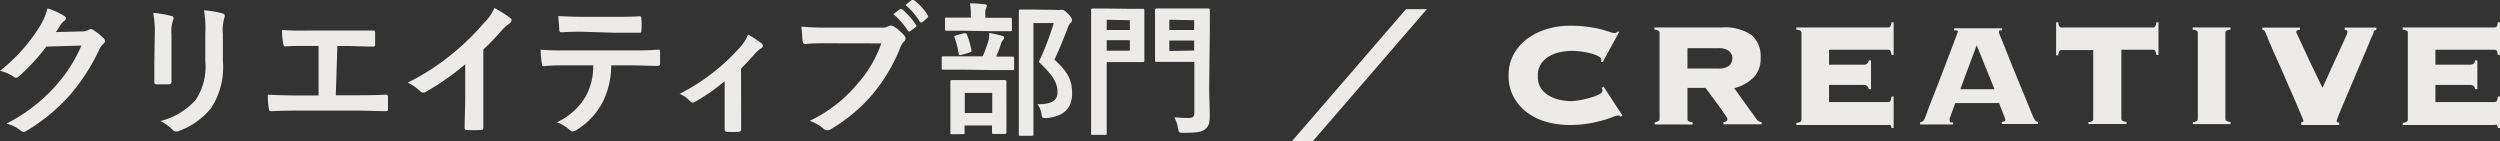
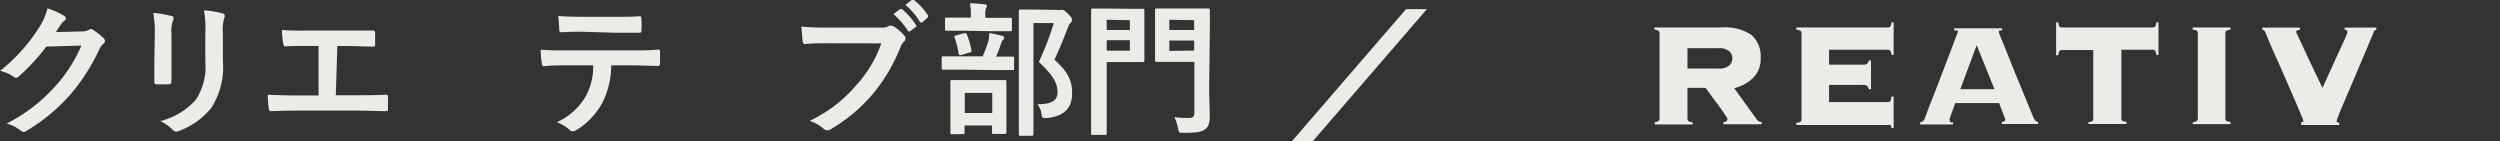
<svg xmlns="http://www.w3.org/2000/svg" viewBox="0 0 227.59 12.86" width="227.59" height="12.86">
  <rect x="0" y="0" width="227.59" height="12.86" fill="#333333" stroke="none" />
  <defs>
    <style>.cls-1{fill:#ecebe7;}</style>
  </defs>
  <title>アセット 2</title>
  <g id="レイヤー_2" data-name="レイヤー 2">
    <g id="レイヤー_1-2" data-name="レイヤー 1">
-       <path class="cls-1" d="M145.76,5.65a.68.68,0,0,0,0-.11,1.17,1.17,0,0,0,0-.14c0-.09-.08-.18-.23-.27a2.63,2.63,0,0,0-.6-.24,7.12,7.12,0,0,0-.86-.18,6.72,6.72,0,0,0-1-.08,5.08,5.08,0,0,0-1.05.12,3.42,3.42,0,0,0-1,.38,2.25,2.25,0,0,0-.75.71A1.92,1.92,0,0,0,140,6.93,1.92,1.92,0,0,0,140.26,8a2.24,2.24,0,0,0,.75.71,3.39,3.39,0,0,0,1,.38,5.08,5.08,0,0,0,1.05.12,4.91,4.91,0,0,0,.69-.08,8.34,8.34,0,0,0,.94-.21,5.77,5.77,0,0,0,.83-.3q.36-.17.36-.35a.24.24,0,0,0,0-.13L145.8,8l.18-.12,1.72,2.63-.2.12a.18.18,0,0,0-.09-.11.34.34,0,0,0-.14,0,1.65,1.65,0,0,0-.47.14,9.07,9.07,0,0,1-.91.3,12.21,12.21,0,0,1-1.32.29,10.32,10.32,0,0,1-1.69.13,7.83,7.83,0,0,1-2-.26,5.42,5.42,0,0,1-1.78-.82,4.4,4.4,0,0,1-1.27-1.41,3.88,3.88,0,0,1-.49-2,3.88,3.88,0,0,1,.49-2,4.4,4.4,0,0,1,1.27-1.41,5.8,5.8,0,0,1,1.78-.85,7.15,7.15,0,0,1,2-.29,11.81,11.81,0,0,1,1.73.11,11.46,11.46,0,0,1,1.23.24l.75.23a1.37,1.37,0,0,0,.4.09.3.3,0,0,0,.25-.13l.18,0-1.51,2.76Z" />
      <path class="cls-1" d="M153.62,10.83a.26.26,0,0,0,.08.19.76.76,0,0,0,.39.11v.2h-3.45v-.2A.76.76,0,0,0,151,11a.26.26,0,0,0,.08-.19V3a.26.26,0,0,0-.08-.19.76.76,0,0,0-.39-.11v-.2h6.13a4.29,4.29,0,0,1,2.7.68,2.54,2.54,0,0,1,.84,2.1,2.39,2.39,0,0,1-.68,1.81,3.92,3.92,0,0,1-1.72.94l2,2.78a.58.58,0,0,0,.49.3v.2h-3.48v-.2c.25,0,.37-.11.37-.3a.94.94,0,0,0-.13-.23l-.33-.49-.44-.61-.47-.63-.39-.54L155.26,8h-1.64Zm2.81-4.59a1.43,1.43,0,0,0,1-.28.89.89,0,0,0,0-1.29,1.43,1.43,0,0,0-1-.28h-2.81V6.24Z" />
      <path class="cls-1" d="M170.13,8.12a.53.53,0,0,0-.14-.28.5.5,0,0,0-.36-.11h-3.12V9.29h5.38a.23.23,0,0,0,.2-.09,1,1,0,0,0,.1-.41h.2v2.86h-.2a.45.45,0,0,0-.1-.27.34.34,0,0,0-.2,0h-8.36v-.2a.76.76,0,0,0,.39-.11.26.26,0,0,0,.08-.19V3a.26.26,0,0,0-.08-.19.76.76,0,0,0-.39-.11v-.2h8.36a.23.23,0,0,0,.2-.09.91.91,0,0,0,.1-.38h.2V5h-.2a.91.91,0,0,0-.1-.38.23.23,0,0,0-.2-.09h-5.38V5.89h3.12a.5.5,0,0,0,.36-.11.53.53,0,0,0,.14-.28h.2V8.12Z" />
      <path class="cls-1" d="M177.5,11a.14.14,0,0,0,.06.13.46.46,0,0,0,.24,0v.2h-3v-.2a.56.56,0,0,0,.27-.11.8.8,0,0,0,.17-.28l.17-.45q.13-.37.35-.93l.49-1.25.54-1.4.53-1.39.46-1.21.33-.87q.13-.33.13-.35c0-.06,0-.09-.11-.12l-.23,0v-.2h4.37v.2l-.22,0c-.06,0-.08.08-.08.17a3.76,3.76,0,0,0,.16.44l.41,1,.58,1.46.68,1.66.68,1.65.59,1.44a1.62,1.62,0,0,0,.23.4.31.31,0,0,0,.24.1v.2h-3.3v-.2c.21,0,.32-.08.32-.2a2.18,2.18,0,0,0-.08-.23l-.18-.47-.19-.49a2.46,2.46,0,0,1-.11-.32h-4l-.27.74-.16.45-.08.24A.41.41,0,0,0,177.5,11Zm4.07-2.88-1.62-4-1.49,4Z" />
      <path class="cls-1" d="M190.09,11.13a.76.76,0,0,0,.39-.11.26.26,0,0,0,.08-.19V4.56h-2.88a.23.23,0,0,0-.2.09.89.89,0,0,0-.1.38h-.2v-3h.2a.89.89,0,0,0,.1.38.23.23,0,0,0,.2.09H196a.23.23,0,0,0,.2-.09.91.91,0,0,0,.1-.38h.2V5h-.2a.9.9,0,0,0-.1-.38.23.23,0,0,0-.2-.09h-2.88v6.26a.26.26,0,0,0,.08.19.76.76,0,0,0,.39.11v.2h-3.45Z" />
      <path class="cls-1" d="M199.63,11.13A.76.76,0,0,0,200,11a.26.26,0,0,0,.08-.19V3a.27.27,0,0,0-.08-.19.76.76,0,0,0-.39-.11v-.2h3.45v.2a.75.75,0,0,0-.39.11.26.26,0,0,0-.08.19v7.8a.26.26,0,0,0,.08.19.75.75,0,0,0,.39.11v.2h-3.45Z" />
      <path class="cls-1" d="M209.49,11.13a.68.68,0,0,0,.2-.07.1.1,0,0,0,0-.08,2.24,2.24,0,0,0-.13-.34l-.34-.81q-.21-.5-.49-1.14t-.58-1.32q-.29-.69-.59-1.36L207,4.77l-.43-1-.24-.59a1.83,1.83,0,0,0-.18-.37.29.29,0,0,0-.2-.1v-.2h3.43v.2a.57.57,0,0,0-.27.07.16.16,0,0,0-.07.13.66.66,0,0,0,.08.21l.32.68.7,1.51L211.43,8l1.2-2.64.69-1.5c.16-.35.26-.58.31-.71a1,1,0,0,0,.07-.26.15.15,0,0,0-.05-.12.4.4,0,0,0-.2-.06v-.2h2.88v.2l-.16.07a.24.24,0,0,0-.09.15q0,.1-.2.49l-.41,1-.54,1.26-.6,1.42-.6,1.41-.52,1.22q-.23.54-.36.89a3.15,3.15,0,0,0-.13.39c0,.1.08.15.23.15v.22h-3.45Z" />
-       <path class="cls-1" d="M225.33,8.12a.53.53,0,0,0-.14-.28.5.5,0,0,0-.36-.11h-3.12V9.29h5.38a.23.23,0,0,0,.2-.09,1,1,0,0,0,.1-.41h.2v2.86h-.2a.45.45,0,0,0-.1-.27.34.34,0,0,0-.2,0h-8.36v-.2a.76.76,0,0,0,.39-.11.26.26,0,0,0,.08-.19V3a.26.26,0,0,0-.08-.19.76.76,0,0,0-.39-.11v-.2h8.36a.23.23,0,0,0,.2-.09.91.91,0,0,0,.1-.38h.2V5h-.2a.91.91,0,0,0-.1-.38.23.23,0,0,0-.2-.09h-5.38V5.89h3.12a.5.5,0,0,0,.36-.11.53.53,0,0,0,.14-.28h.2V8.12Z" />
      <path class="cls-1" d="M7.45,2.86a1.23,1.23,0,0,0,.66-.16.26.26,0,0,1,.17-.05.38.38,0,0,1,.21.08,6.06,6.06,0,0,1,.9.71.43.43,0,0,1,.17.3A.38.38,0,0,1,9.4,4,1.57,1.57,0,0,0,9,4.59,18.12,18.12,0,0,1,6.36,8.66a16.71,16.71,0,0,1-4,3.28.36.36,0,0,1-.21.07.46.46,0,0,1-.3-.15,3.47,3.47,0,0,0-1.25-.61A15.17,15.17,0,0,0,5,7.89,13.41,13.41,0,0,0,7.41,4.15l-3.19.09a18.35,18.35,0,0,1-2.49,2.7.41.41,0,0,1-.28.14A.32.32,0,0,1,1.26,7,3.58,3.58,0,0,0,0,6.45,15.6,15.6,0,0,0,3.54,2.53,5.62,5.62,0,0,0,4.32.76a6.48,6.48,0,0,1,1.54.7A.27.27,0,0,1,6,1.68a.26.26,0,0,1-.15.22,1.43,1.43,0,0,0-.33.36l-.43.66Z" />
      <path class="cls-1" d="M14.09,3.09a9.08,9.08,0,0,0-.14-1.92,9.69,9.69,0,0,1,1.63.28c.16,0,.22.12.22.21a.55.55,0,0,1-.05.2,3,3,0,0,0-.14,1.25V5.76c0,.68,0,1.2,0,1.66,0,.2-.08.26-.29.26H14.3c-.18,0-.26-.07-.25-.22,0-.46,0-1.22,0-1.79Zm6.2,2.46a6.8,6.8,0,0,1-1.07,4.29,6.79,6.79,0,0,1-2.9,2.07.82.82,0,0,1-.28.07.43.43,0,0,1-.32-.16,4.26,4.26,0,0,0-1.12-.8,6.43,6.43,0,0,0,3.21-1.92,5.42,5.42,0,0,0,.88-3.52V3.09A9.69,9.69,0,0,0,18.57.94a8.28,8.28,0,0,1,1.71.29.22.22,0,0,1,.18.22.41.41,0,0,1-.05.21,4,4,0,0,0-.12,1.44Z" />
      <path class="cls-1" d="M30.57,8.67h1.88c.88,0,1.76,0,2.66-.05.14,0,.21.05.21.21,0,.34,0,.71,0,1.05,0,.17,0,.24-.2.24-.63,0-1.8-.05-2.66-.05H27.17c-.54,0-1.4,0-2.42.05-.21,0-.24,0-.28-.26a7.66,7.66,0,0,1-.09-1.24c.95.05,1.95.07,2.79.07H29V4.18h-1c-.95,0-1.5,0-2,.05-.16,0-.18-.08-.22-.28a7.3,7.3,0,0,1-.11-1.22,22.48,22.48,0,0,0,2.28.05h3.73c.8,0,1.53,0,2.3,0,.13,0,.17.07.17.21,0,.33,0,.7,0,1,0,.17,0,.25-.18.25-.88,0-1.53-.05-2.26-.05h-1Z" />
-       <path class="cls-1" d="M44,8.87c0,.91,0,1.69,0,2.74,0,.17-.05.22-.2.22a11,11,0,0,1-1.32,0c-.14,0-.2-.05-.18-.21,0-.95.05-1.8.05-2.7V5.85a22.78,22.78,0,0,1-3.62,2.53.37.37,0,0,1-.2.05.37.37,0,0,1-.28-.13,4.9,4.9,0,0,0-1.13-.78,21.13,21.13,0,0,0,4.15-2.7,21.4,21.4,0,0,0,2.8-2.75A3.81,3.81,0,0,0,45,.72a11.69,11.69,0,0,1,1.46.92.23.23,0,0,1,.11.2.37.37,0,0,1-.18.29,4.38,4.38,0,0,0-.79.72A20.74,20.74,0,0,1,44,4.51Z" />
      <path class="cls-1" d="M55.64,5.95a7.52,7.52,0,0,1-.78,3.36,6.63,6.63,0,0,1-2.32,2.49.81.81,0,0,1-.4.16.39.39,0,0,1-.28-.13,3.47,3.47,0,0,0-1.17-.7,5.84,5.84,0,0,0,2.62-2.34A5.59,5.59,0,0,0,54,5.95h-2.5c-.66,0-1.3,0-2,.08-.12,0-.16-.08-.17-.25a8,8,0,0,1-.11-1.26c.74.07,1.47.07,2.24.07h5.91c1,0,1.79,0,2.57-.08.13,0,.15.08.15.26s0,.84,0,1S60,6,59.91,6c-.68,0-1.59-.05-2.5-.05ZM53,2.89c-.61,0-1.13,0-1.87.05-.17,0-.21-.07-.22-.22,0-.32-.05-.79-.09-1.26.92.05,1.59.07,2.19.07H56c.74,0,1.57,0,2.23-.05.13,0,.16.08.16.25a5.86,5.86,0,0,1,0,1c0,.18,0,.25-.17.25-.71,0-1.49,0-2.21,0Z" />
-       <path class="cls-1" d="M67.47,9.61c0,.63,0,1.47,0,2.15,0,.16-.07.22-.22.24a7.21,7.21,0,0,1-1.07,0c-.14,0-.22-.08-.21-.24,0-.75,0-1.41,0-2.11V7.39a17.65,17.65,0,0,1-2.73,1.9.29.29,0,0,1-.17.05.36.36,0,0,1-.26-.13,2.29,2.29,0,0,0-.95-.66A18.74,18.74,0,0,0,67.4,4.27a3.72,3.72,0,0,0,.7-1.13,10.78,10.78,0,0,1,1.21.79.36.36,0,0,1,.14.24.3.3,0,0,1-.2.25,3.34,3.34,0,0,0-.59.54c-.34.39-.74.83-1.2,1.28Z" />
      <path class="cls-1" d="M75.49,3.94c-.86,0-1.61,0-2.17.07-.17,0-.22-.08-.25-.26S73,2.8,72.95,2.42a23.17,23.17,0,0,0,2.53.09h4.7a1.26,1.26,0,0,0,.72-.13.37.37,0,0,1,.2-.05.66.66,0,0,1,.25.07,4,4,0,0,1,1,.87.33.33,0,0,1,.09.22.45.45,0,0,1-.18.33,1.58,1.58,0,0,0-.3.51,15.54,15.54,0,0,1-2.55,4.28,14.79,14.79,0,0,1-3.74,3.13.64.64,0,0,1-.36.12.46.46,0,0,1-.33-.14A3.92,3.92,0,0,0,73.71,11,12.7,12.7,0,0,0,78,7.7a11.07,11.07,0,0,0,2.23-3.75ZM81.92.84c.07-.05.12,0,.2,0a6.08,6.08,0,0,1,1.25,1.41.13.13,0,0,1,0,.21l-.49.36a.14.14,0,0,1-.22,0,6.51,6.51,0,0,0-1.33-1.53ZM83,0c.08-.05.12,0,.2,0a5.53,5.53,0,0,1,1.25,1.36c.05.08.07.15,0,.24L84,2a.15.15,0,0,1-.11.05A.14.14,0,0,1,83.75,2,6.22,6.22,0,0,0,82.43.45Z" />
      <path class="cls-1" d="M87.55,6.34c-1.2,0-1.61,0-1.69,0s-.13,0-.13-.14V5.27c0-.13,0-.14.13-.14s.49,0,1.69,0h1.91A12.79,12.79,0,0,0,90,3.65,3.84,3.84,0,0,0,90.06,3a11.2,11.2,0,0,1,1.15.26c.12,0,.2.08.2.17a.3.3,0,0,1-.1.21.87.87,0,0,0-.17.3,11.85,11.85,0,0,1-.45,1.21c1,0,1.41,0,1.49,0s.14,0,.14.14v.95c0,.13,0,.14-.14.14s-.49,0-1.67,0Zm.24-3.54c-1.16,0-1.54,0-1.62,0s-.14,0-.14-.14V1.76c0-.14,0-.16.14-.16s.46,0,1.62,0h.59V1.39A5.11,5.11,0,0,0,88.3.3c.47,0,.88.05,1.33.09.13,0,.21.07.21.12a.58.58,0,0,1-.09.26,1.87,1.87,0,0,0-.05.63v.22h.67c1.15,0,1.53,0,1.61,0s.14,0,.14.16v.92c0,.13,0,.14-.14.14s-.46,0-1.61,0Zm-1.12,9.42c-.13,0-.15,0-.15-.13s0-.42,0-2.23V8.91c0-1,0-1.38,0-1.47s0-.15.15-.15.43,0,1.46,0H90c1,0,1.38,0,1.46,0s.16,0,.16.15,0,.45,0,1.29V9.82c0,1.8,0,2.13,0,2.21s0,.16-.16.16h-1c-.13,0-.15,0-.15-.16v-.61h-2.5v.66c0,.12,0,.13-.14.13ZM87.51,5c-.2.05-.21,0-.24-.13a7.25,7.25,0,0,0-.37-1.45c-.05-.14,0-.14.15-.2l.72-.2c.16,0,.2,0,.25.11a8.47,8.47,0,0,1,.42,1.45c0,.14,0,.14-.16.2Zm.32,5.29h2.5V8.46h-2.5ZM96.19.9a.91.91,0,0,0,.33,0,.59.59,0,0,1,.2,0c.11,0,.21.05.55.4s.32.43.32.54a.32.32,0,0,1-.12.24c-.09.07-.16.18-.28.49-.38,1-.75,1.91-1.2,2.86,1.34,1.21,1.61,2,1.61,3.08,0,1.37-.78,2.09-2.32,2.24-.41,0-.41,0-.47-.39a1.76,1.76,0,0,0-.37-.87c1.24,0,1.83-.3,1.83-1.08s-.3-1.47-1.7-2.77A25.62,25.62,0,0,0,95.93,2.1H94.08V9.47c0,1.76,0,2.69,0,2.75s0,.14-.14.14H92.91c-.14,0-.16,0-.16-.14s0-.95,0-2.74V3.8c0-1.8,0-2.69,0-2.78s0-.15.16-.15.43,0,1.17,0Z" />
      <path class="cls-1" d="M102.75.8c.83,0,1.2,0,1.28,0s.15,0,.15.14,0,.49,0,1.34V4.18c0,.84,0,1.25,0,1.33s0,.14-.15.14-.45,0-1.28,0h-2V9.37c0,1.79,0,2.67,0,2.77s0,.14-.14.14H99.47c-.13,0-.14,0-.14-.14s0-1,0-2.77V3.71c0-1.79,0-2.7,0-2.79s0-.14.14-.14.58,0,1.53,0Zm-2,1v.93h2.11V1.84Zm2.11,1.86h-2.11v.95h2.11Zm7.22,4.24c0,.92.05,2,.05,2.62s-.07.95-.38,1.21-.65.36-2,.36c-.42,0-.43,0-.51-.42a3.64,3.64,0,0,0-.33-1,12.18,12.18,0,0,0,1.28.07c.42,0,.54-.12.54-.51V5.63h-2c-1,0-1.34,0-1.42,0s-.16,0-.16-.14,0-.42,0-1.24V2.15c0-.82,0-1.15,0-1.24s0-.14.16-.14.41,0,1.42,0h1.83c1,0,1.36,0,1.44,0s.14,0,.14.14,0,.62,0,1.72Zm-3.63-6.1v.93h2.26V1.84Zm2.26,2.8V3.69h-2.26v.95Z" />
      <polygon class="cls-1" points="119.5 12.87 117.6 12.87 128 0.83 129.9 0.83 119.5 12.87" />
    </g>
  </g>
</svg>